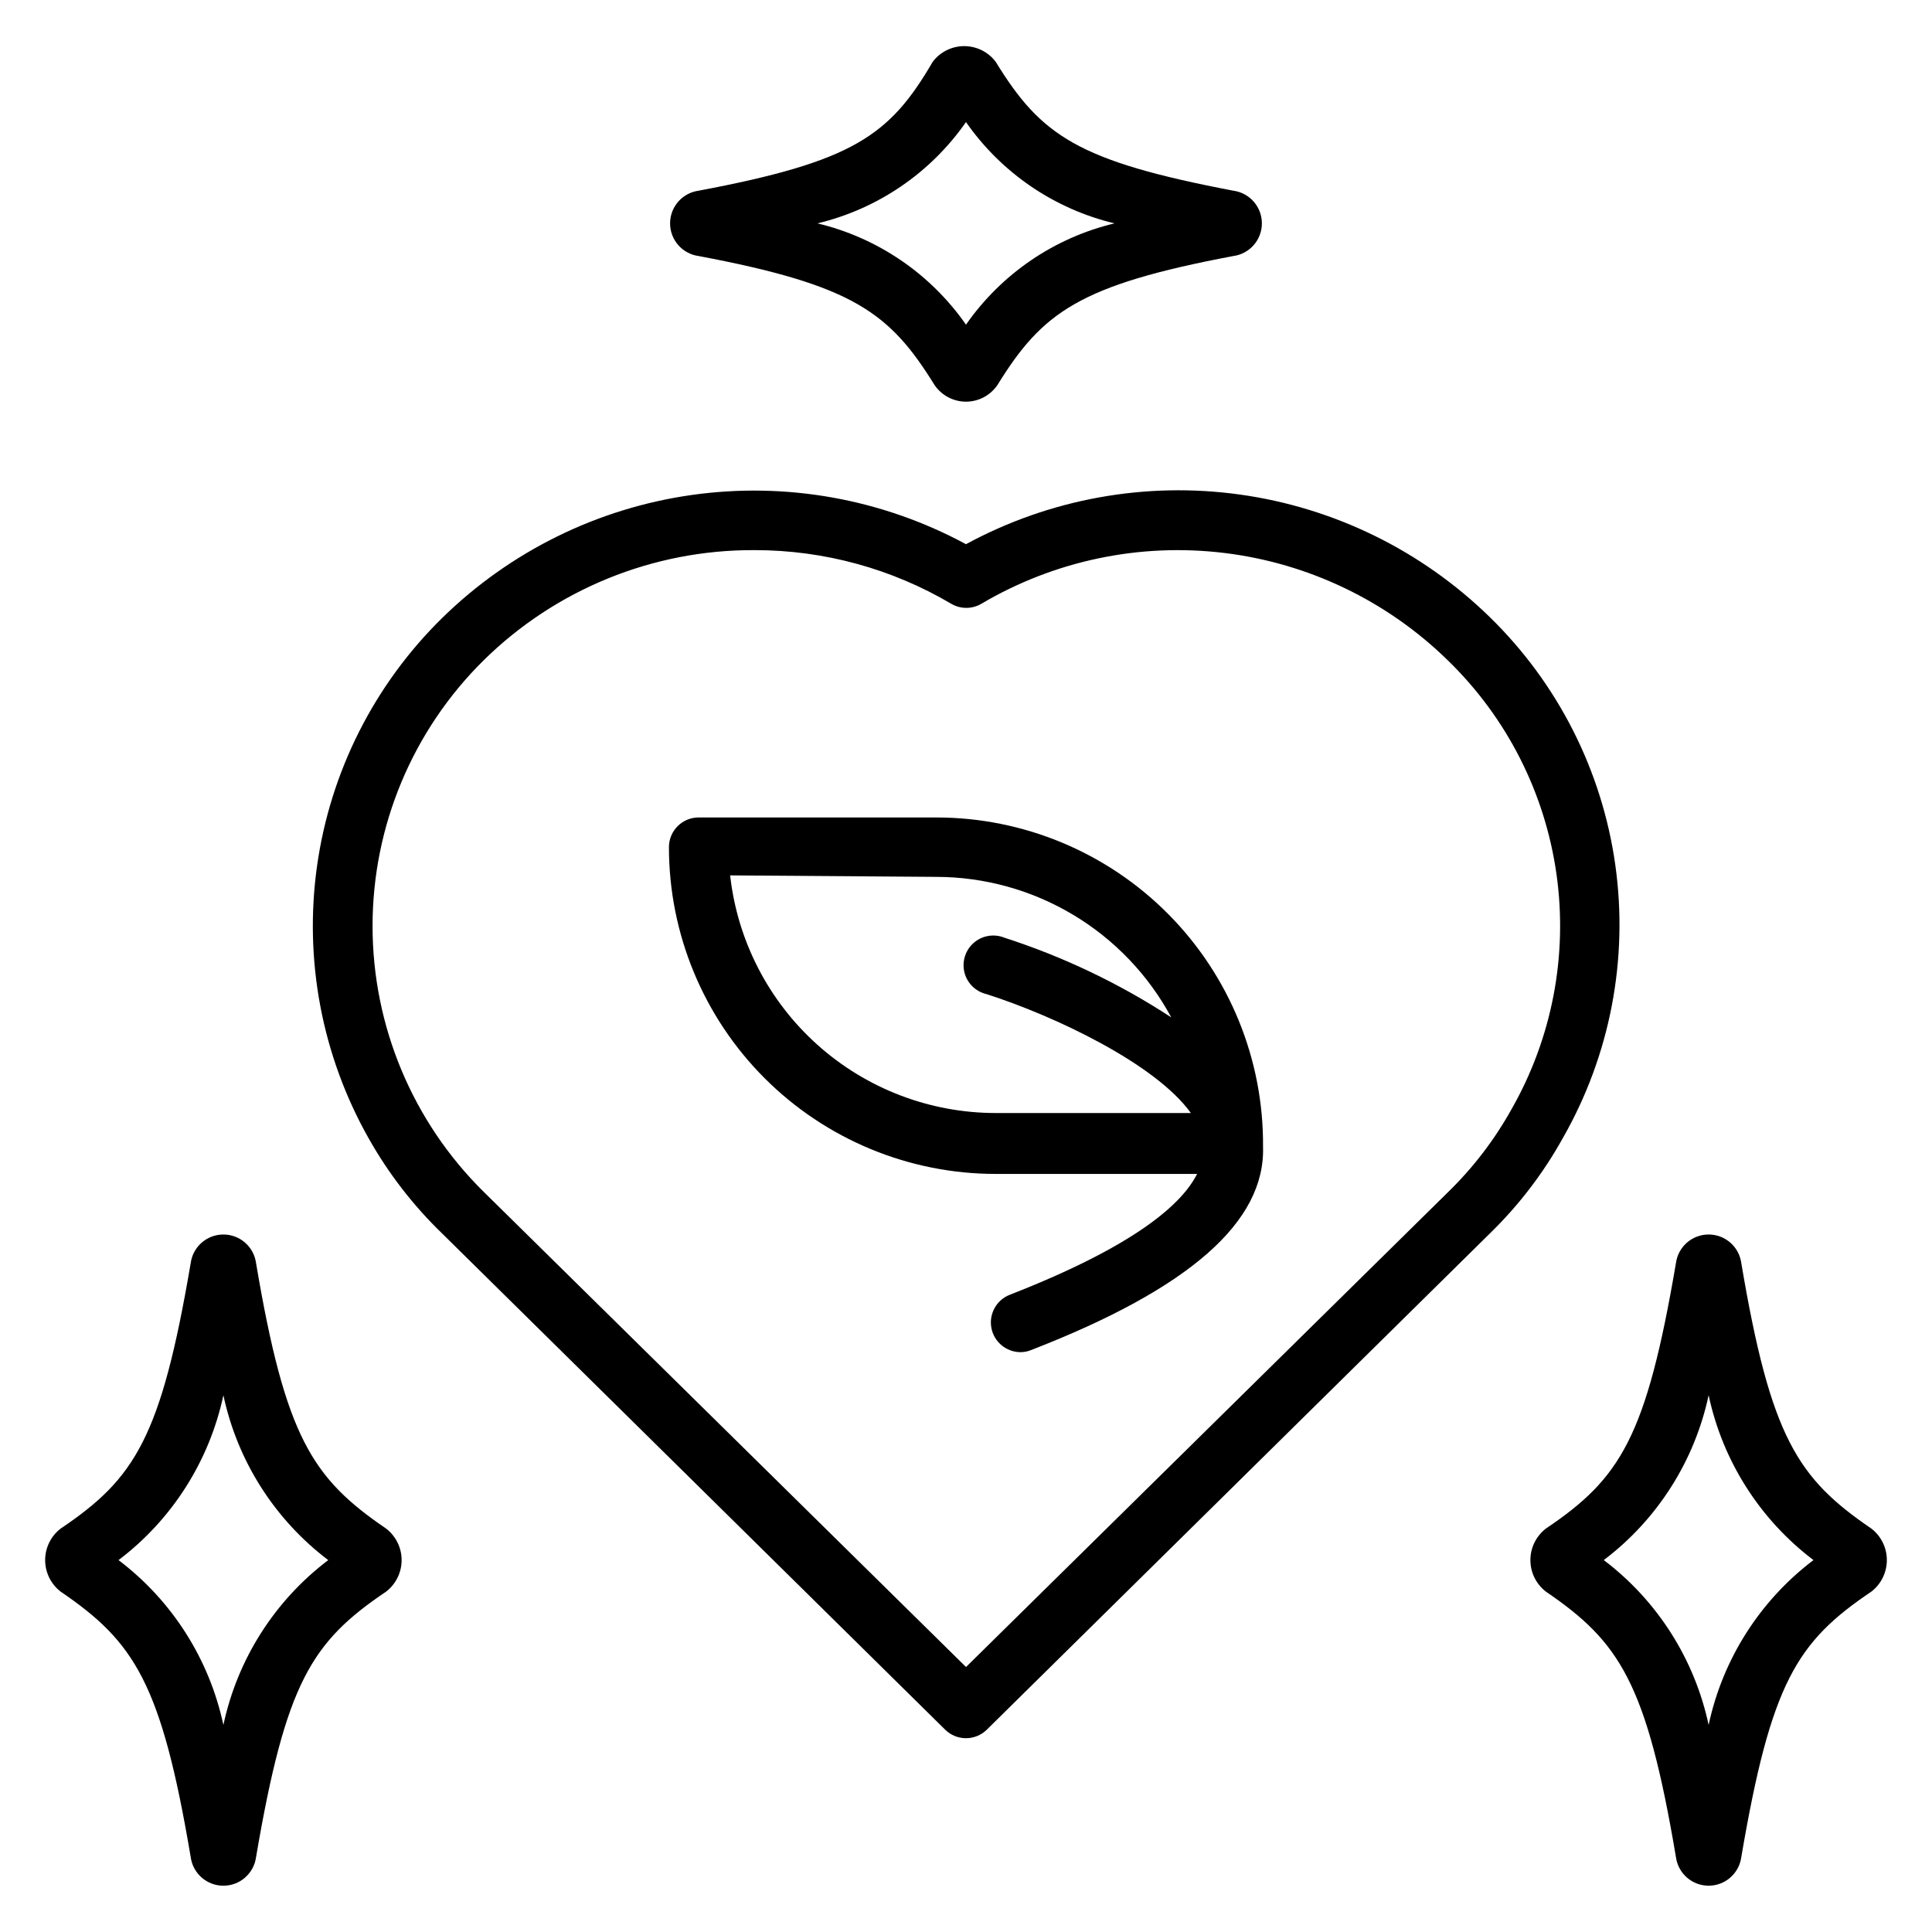
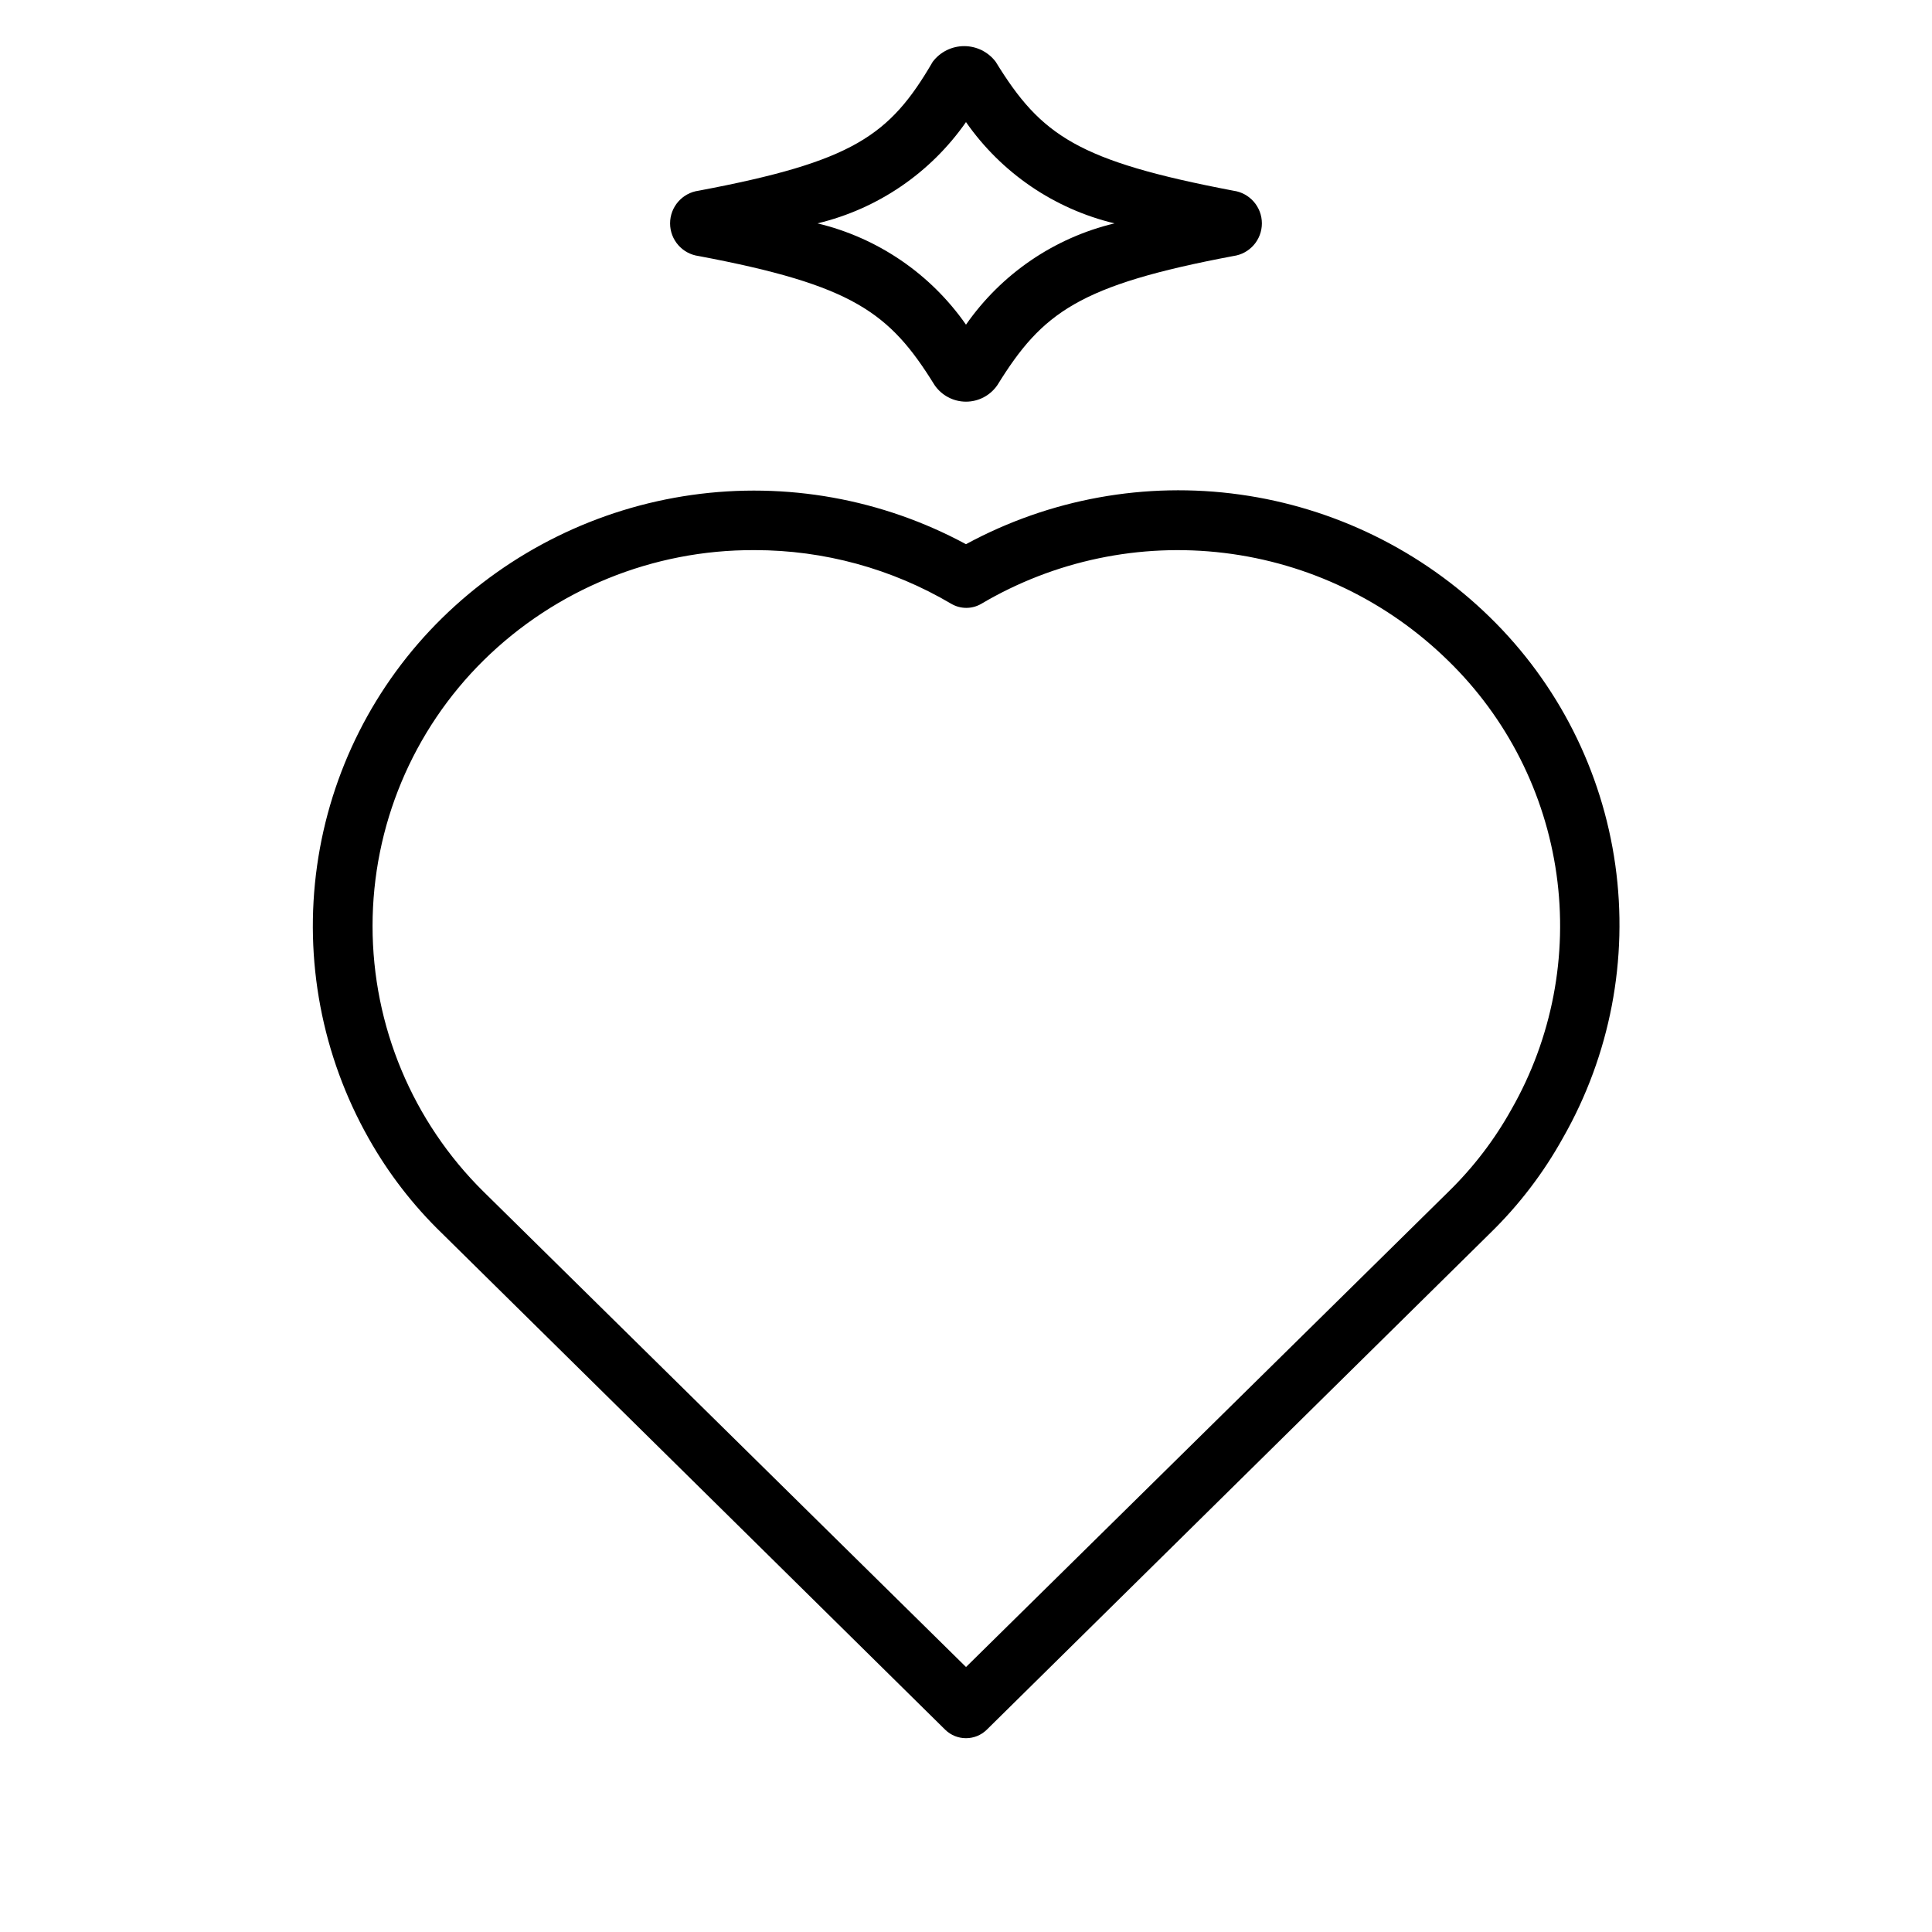
<svg xmlns="http://www.w3.org/2000/svg" fill="#000000" width="800px" height="800px" version="1.1" viewBox="144 144 512 512">
  <g>
-     <path d="m407.87 455.1h53.371c-3.938 7.871-16.137 18.973-49.672 32.039-3.504 1.387-5.535 5.062-4.844 8.766 0.688 3.703 3.91 6.398 7.68 6.43 0.969 0.008 1.934-0.18 2.832-0.551 42.035-16.297 62.109-34.008 61.48-53.922v-0.004c0.168-23.074-8.883-45.262-25.137-61.637-16.258-16.375-38.379-25.586-61.457-25.586h-62.977c-4.348 0-7.871 3.527-7.871 7.875 0 22.965 9.125 44.988 25.363 61.23 16.238 16.238 38.266 25.359 61.23 25.359zm-15.746-78.719c12.773 0.016 25.301 3.488 36.262 10.043 10.961 6.555 19.949 15.949 26.008 27.191-13.715-8.969-28.566-16.062-44.164-21.098-2.035-0.844-4.336-0.793-6.336 0.137-2 0.934-3.516 2.664-4.18 4.766-0.664 2.106-0.418 4.391 0.684 6.301 1.105 1.914 2.957 3.273 5.109 3.754 17.949 5.746 44.715 18.422 54.082 31.488h-51.719c-17.422-0.008-34.23-6.434-47.211-18.051-12.984-11.617-21.23-27.613-23.164-44.926z" />
    <path d="m241.69 445.66c5.231 9.293 11.777 17.777 19.445 25.191l133.35 131.54c3.062 3 7.961 3 11.02 0l133.35-131.54c7.664-7.457 14.188-15.996 19.367-25.348 12.484-21.895 17.355-47.309 13.852-72.266s-15.188-48.047-33.219-65.652c-18.039-17.641-41.254-29.039-66.246-32.523-24.988-3.484-50.438 1.125-72.613 13.156-22.203-12-47.668-16.574-72.656-13.047-24.992 3.527-48.195 14.969-66.207 32.648-17.953 17.637-29.59 40.703-33.105 65.621-3.516 24.922 1.285 50.305 13.66 72.219zm102.34-155.87c18.336-0.004 36.332 4.918 52.113 14.25 2.438 1.406 5.438 1.406 7.871 0 19.406-11.473 42.051-16.219 64.43-13.5 22.375 2.719 43.23 12.75 59.32 28.535 15.582 15.164 25.688 35.074 28.723 56.605s-1.172 43.461-11.957 62.34c-4.496 8.07-10.145 15.441-16.766 21.887l-127.76 125.87-127.84-125.95h-0.004c-18.832-18.59-29.43-43.949-29.43-70.414 0-26.461 10.598-51.824 29.43-70.414 19.109-18.824 44.891-29.324 71.715-29.207z" />
    <path d="m391.65 246.02c1.875 2.766 5.004 4.426 8.348 4.426s6.469-1.66 8.344-4.426c11.887-19.211 21.57-26.453 62.504-34.168 4.332-0.586 7.566-4.285 7.566-8.656 0-4.375-3.234-8.074-7.566-8.66-41.25-7.871-50.934-14.562-62.977-34.164-1.98-2.613-5.066-4.148-8.344-4.148s-6.367 1.535-8.344 4.148c-11.418 19.602-21.098 26.449-62.035 34.164-4.332 0.586-7.566 4.285-7.566 8.66 0 4.371 3.234 8.07 7.566 8.656 40.938 7.715 50.617 14.957 62.504 34.168zm8.348-69.668c9.387 13.469 23.391 23.02 39.359 26.844-15.969 3.82-29.973 13.375-39.359 26.844-9.391-13.469-23.395-23.023-39.363-26.844 15.969-3.824 29.973-13.375 39.363-26.844z" />
-     <path d="m605.46 478.72c-0.586-4.336-4.285-7.566-8.656-7.566-4.375 0-8.074 3.231-8.66 7.566-7.871 46.207-14.719 57.07-34.48 70.375-2.582 2-4.094 5.078-4.094 8.344s1.512 6.348 4.094 8.348c19.523 13.301 26.688 24.164 34.48 70.375 0.586 4.332 4.285 7.566 8.66 7.566 4.371 0 8.07-3.234 8.656-7.566 7.871-46.207 14.719-57.07 34.48-70.375 2.582-2 4.094-5.082 4.094-8.348s-1.512-6.344-4.094-8.344c-19.523-13.305-26.688-24.168-34.48-70.375zm-8.656 122.41c-3.719-17.426-13.582-32.934-27.789-43.691 14.207-10.754 24.07-26.262 27.789-43.688 3.719 17.426 13.582 32.934 27.785 43.688-14.203 10.758-24.066 26.266-27.785 43.691z" />
-     <path d="m160.06 565.79c19.523 13.301 26.688 24.164 34.48 70.375 0.586 4.332 4.285 7.566 8.66 7.566 4.371 0 8.07-3.234 8.656-7.566 7.871-46.207 14.719-57.07 34.48-70.375 2.582-2 4.098-5.082 4.098-8.348s-1.516-6.344-4.098-8.344c-19.523-13.305-26.684-24.168-34.48-70.375-0.586-4.336-4.285-7.566-8.656-7.566-4.375 0-8.074 3.231-8.66 7.566-7.871 46.207-14.719 57.07-34.48 70.375-2.582 2-4.094 5.078-4.094 8.344s1.512 6.348 4.094 8.348zm43.141-52.035c3.719 17.426 13.582 32.934 27.785 43.688-14.203 10.758-24.066 26.266-27.785 43.691-3.719-17.426-13.582-32.934-27.789-43.691 14.207-10.754 24.07-26.262 27.789-43.688z" />
  </g>
</svg>